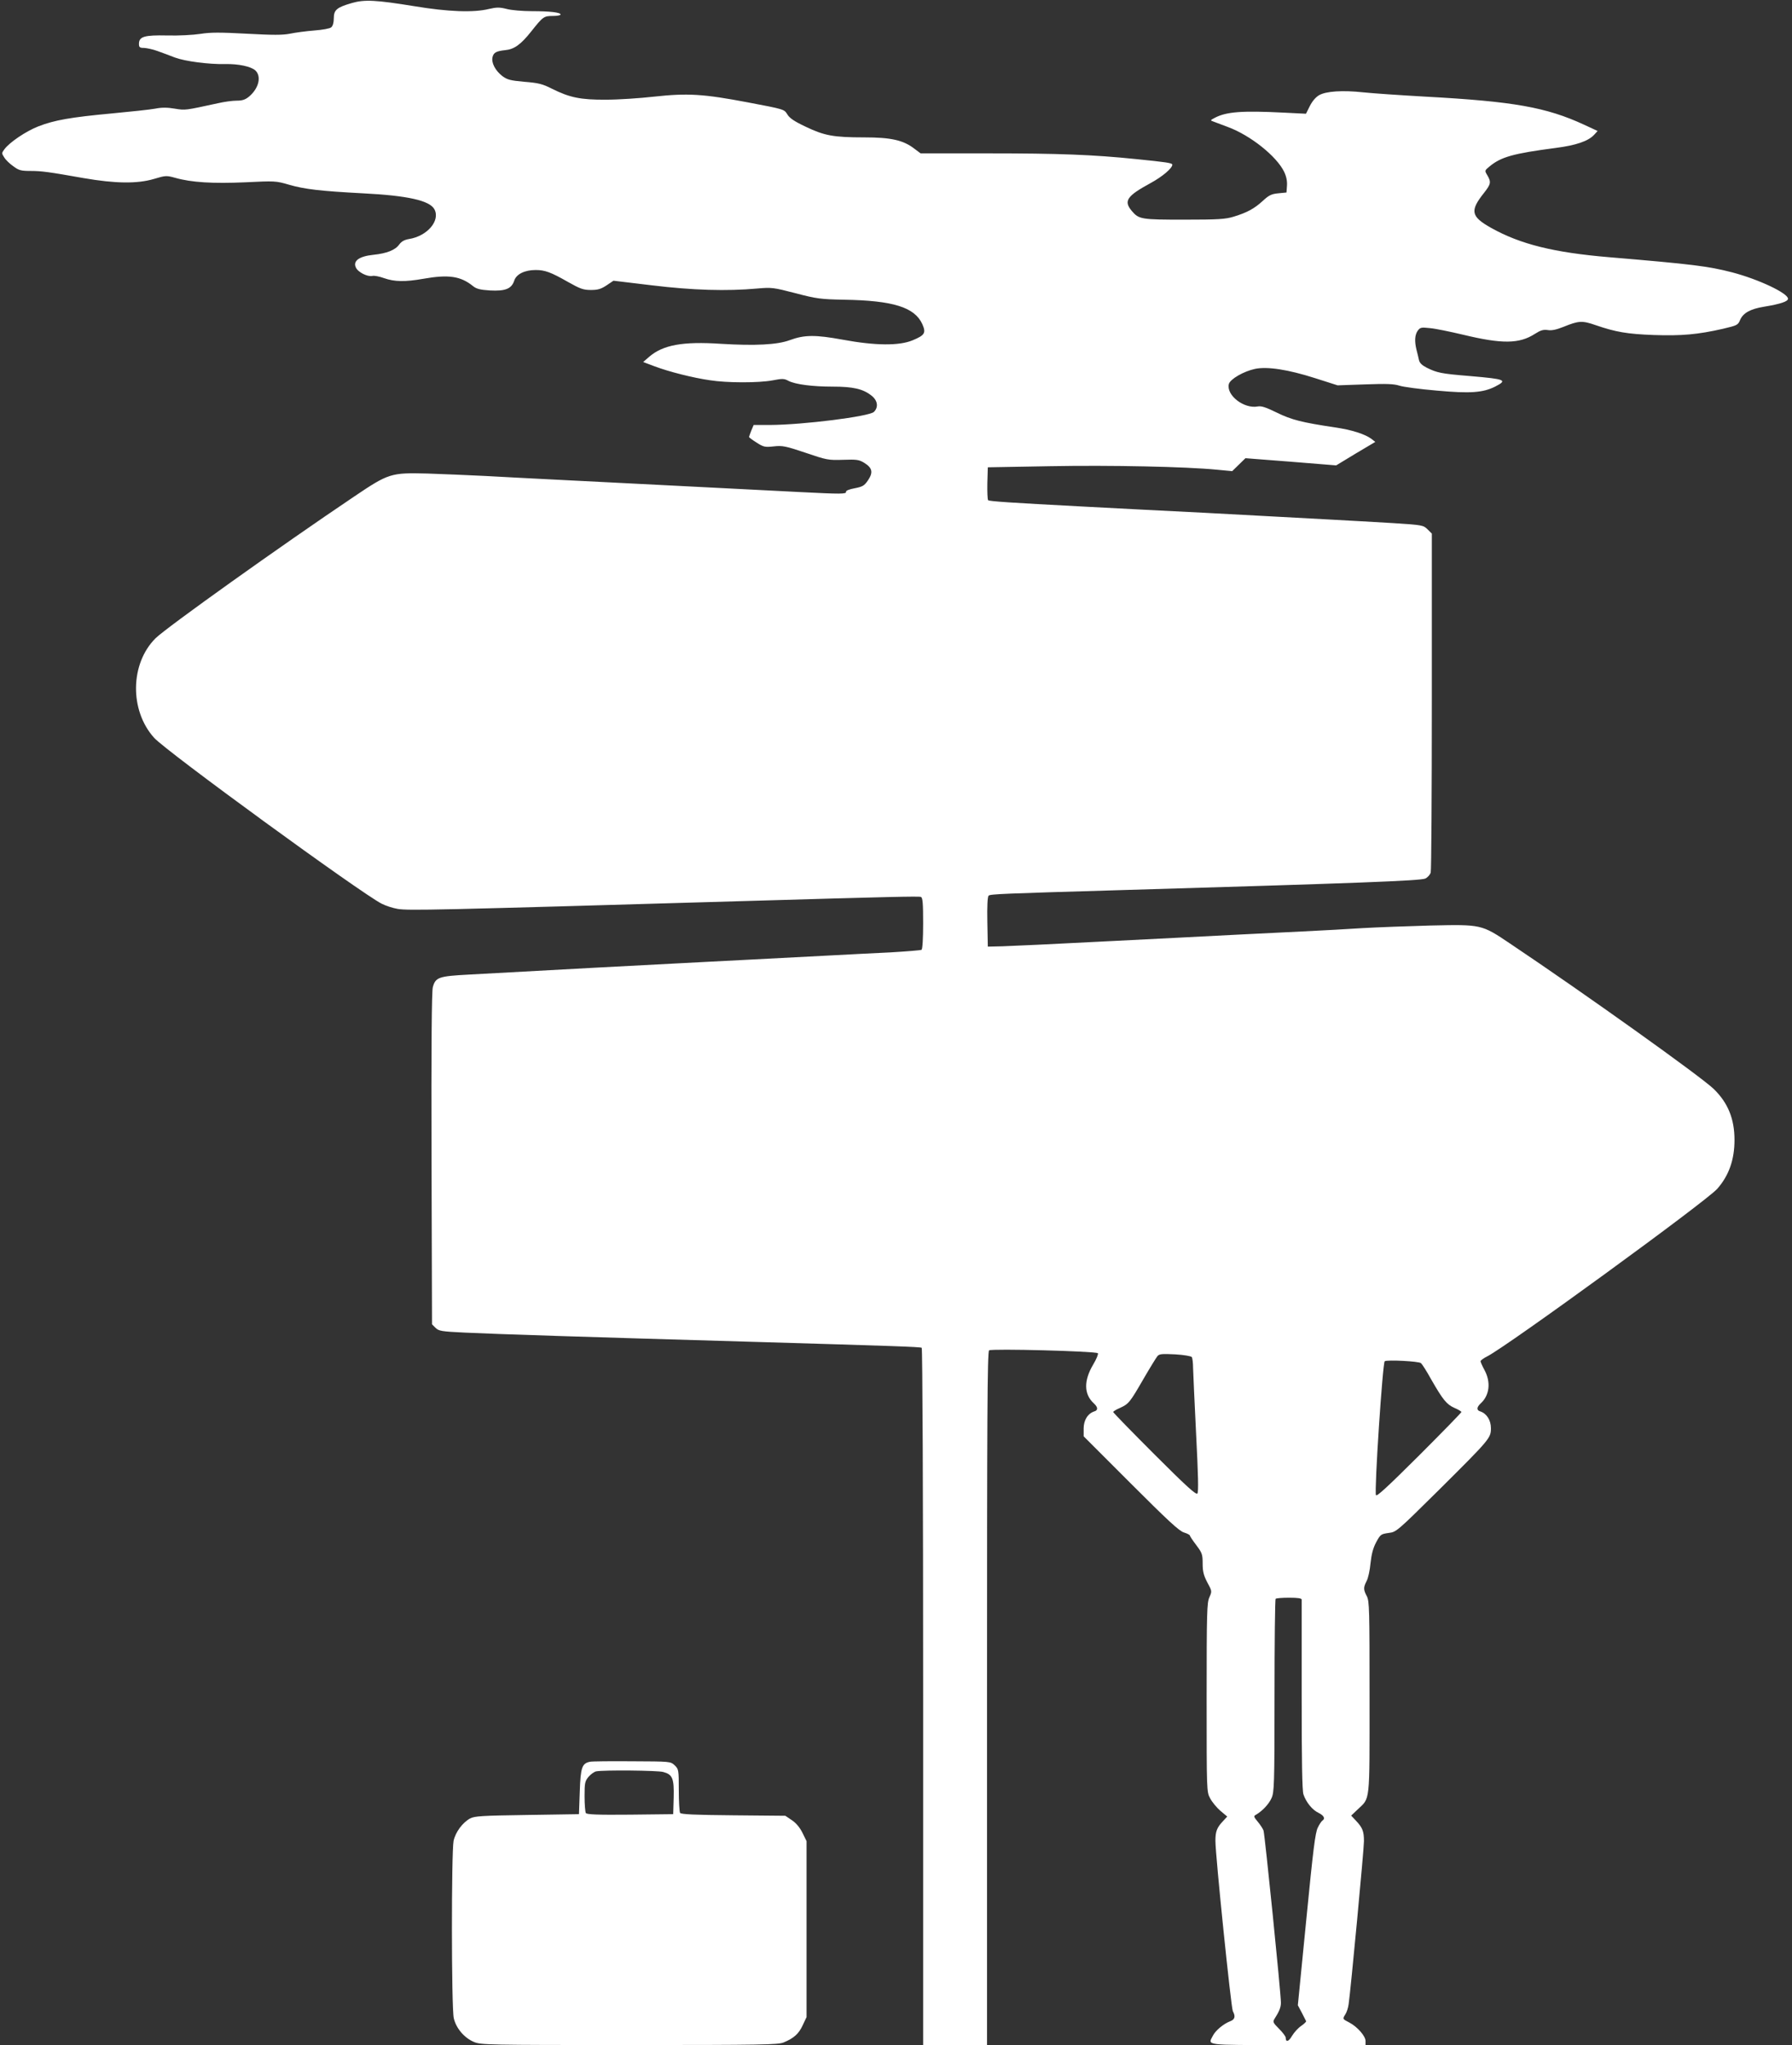
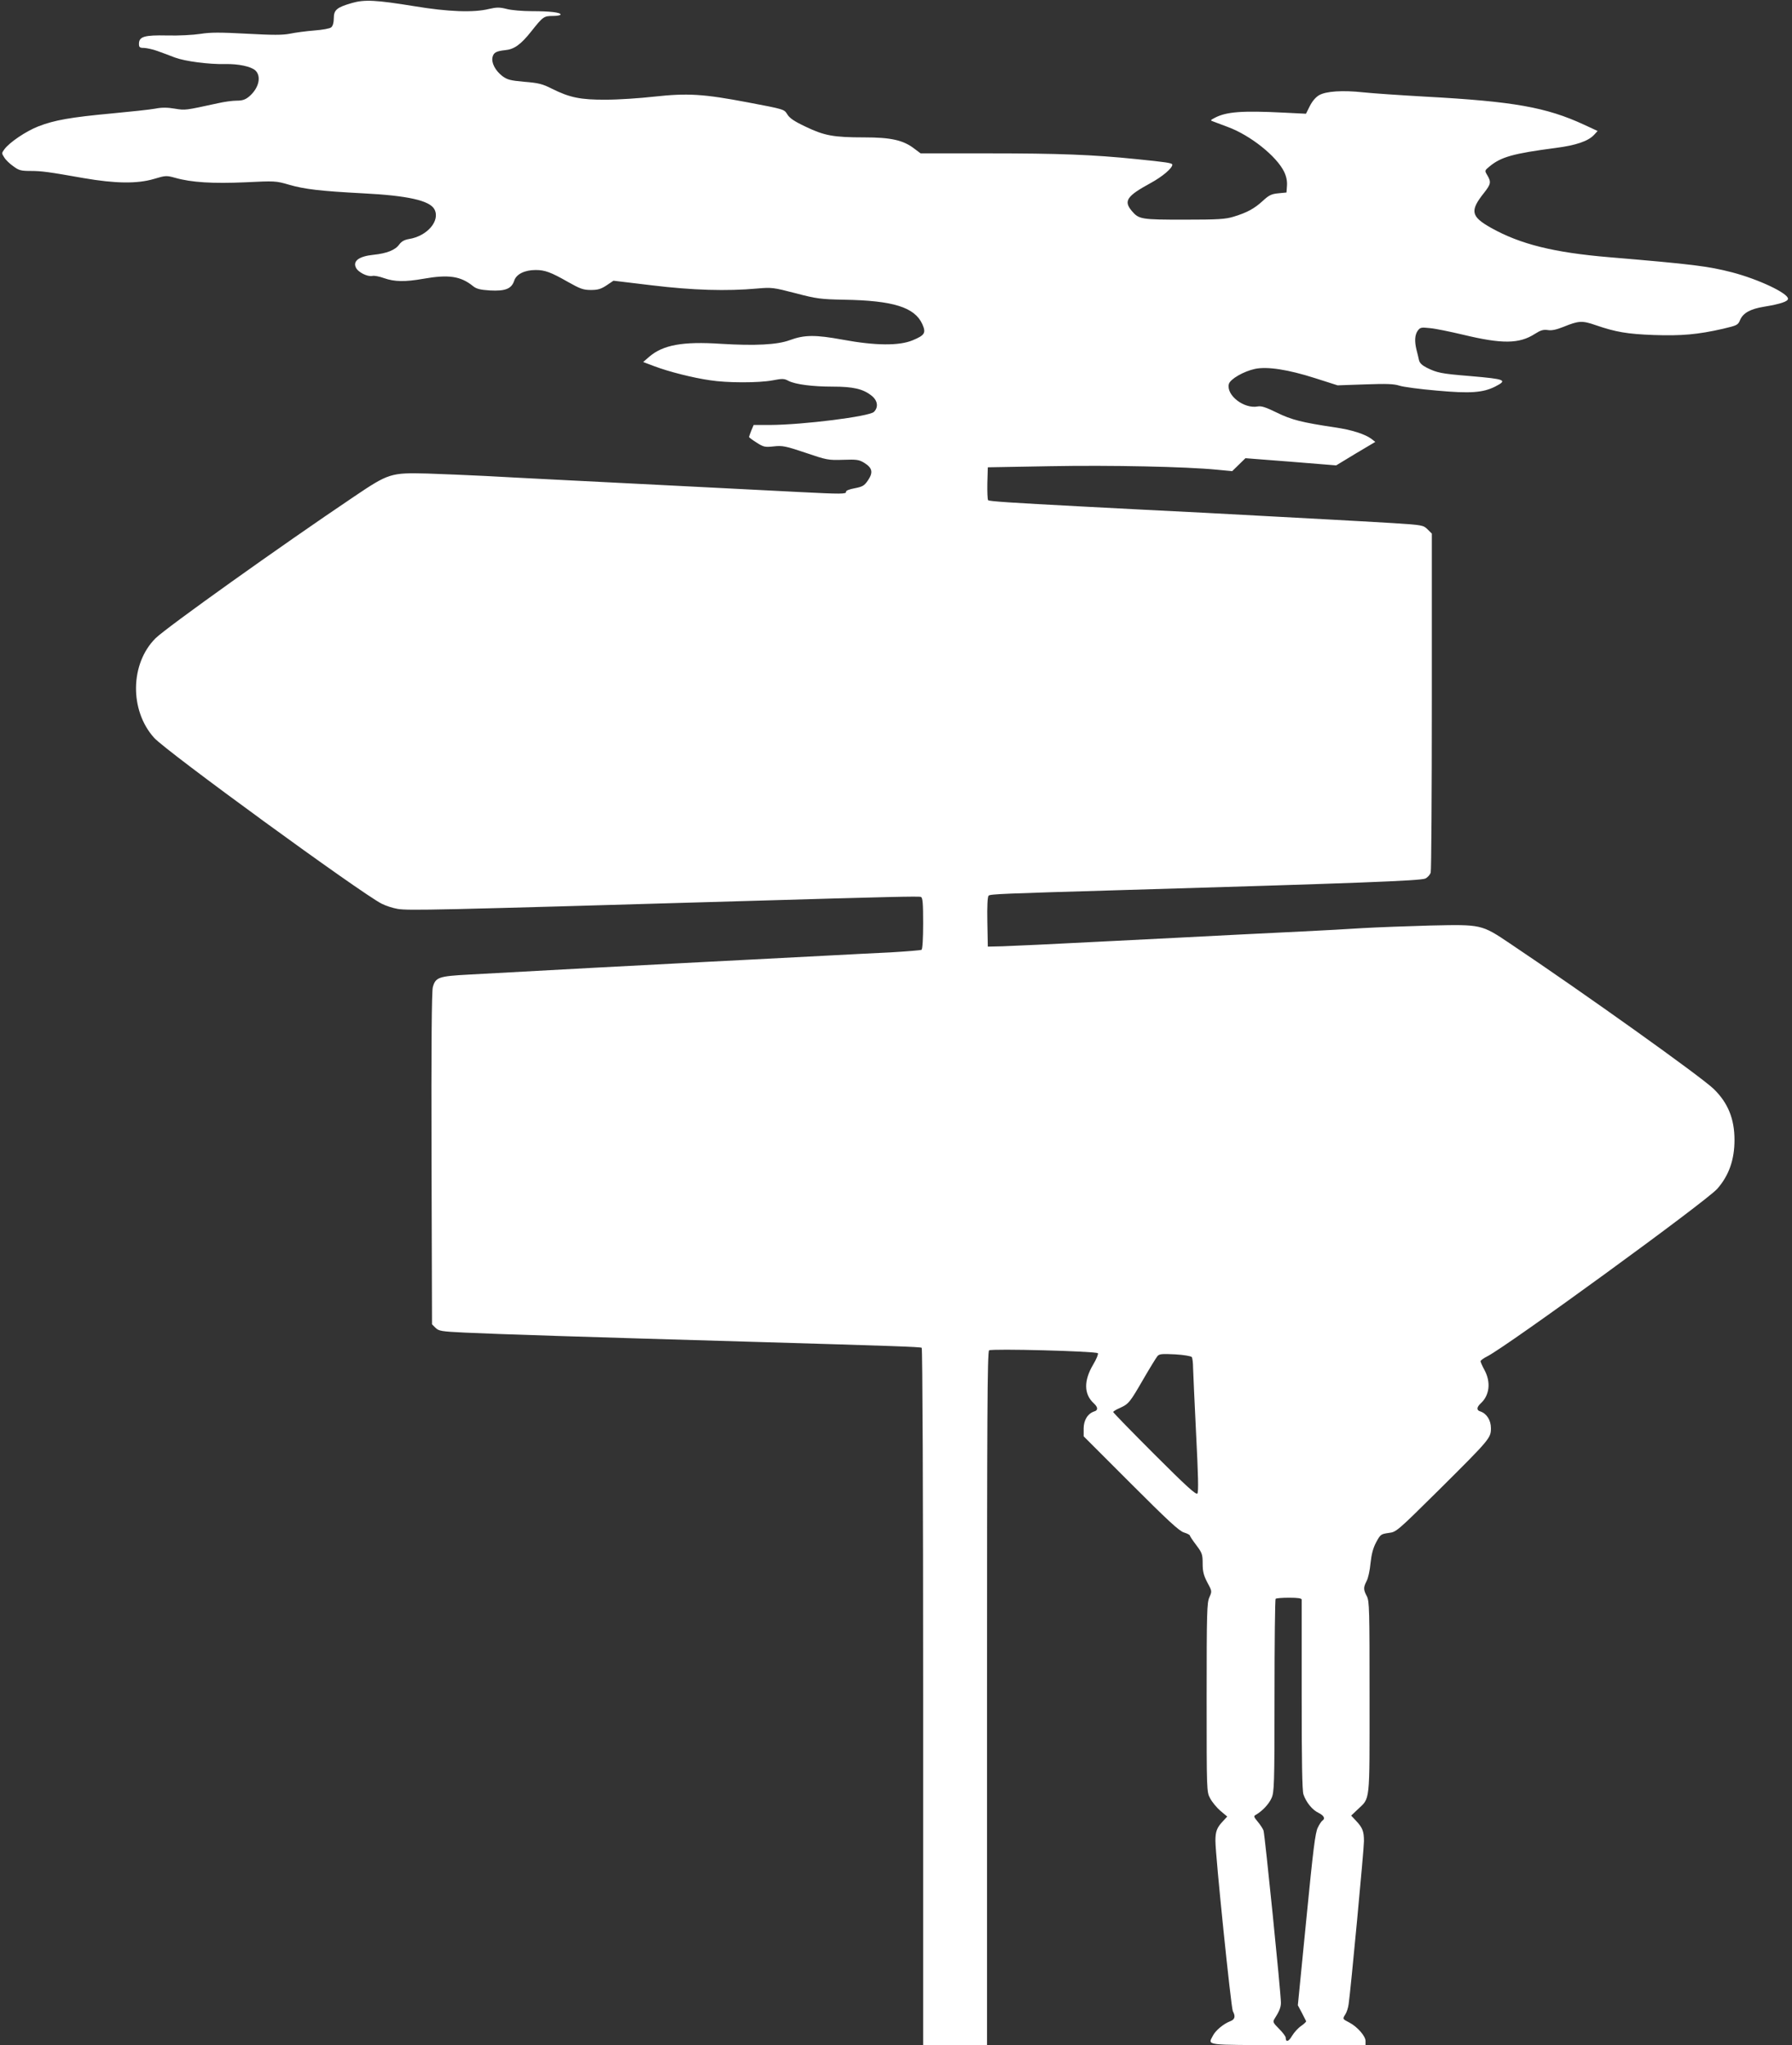
<svg xmlns="http://www.w3.org/2000/svg" version="1.0" width="1122pt" height="1280pt" viewBox="0 0 1122 1280" preserveAspectRatio="xMidYMid meet">
  <rect x="0" y="0" width="1122" height="1280" fill="#333333" stroke="none" />
  <g transform="translate(0,1280) scale(0.1,-0.1)" fill="#ffffff" stroke="none">
-     <path d="M2203 12781 c-94 -27 -113 -43 -113 -95 0 -28 -6 -48 -16 -57 -9 -8 -56 -16 -108 -20 -50 -4 -118 -13 -151 -20 -47 -9 -105 -9 -270 0 -169 9 -226 9 -290 -1 -45 -7 -136 -12 -209 -10 -143 3 -176 -7 -176 -53 0 -21 5 -25 33 -25 17 -1 55 -9 82 -19 28 -10 77 -28 110 -41 65 -24 211 -43 314 -41 83 2 163 -15 190 -40 39 -37 22 -111 -39 -163 -24 -20 -43 -26 -78 -26 -26 0 -78 -7 -117 -16 -208 -45 -203 -45 -271 -34 -46 8 -83 8 -122 0 -32 -6 -154 -19 -272 -30 -258 -24 -360 -42 -460 -81 -77 -30 -181 -100 -213 -144 -17 -23 -17 -25 0 -51 9 -15 35 -40 57 -55 33 -25 48 -29 105 -29 73 0 115 -6 336 -45 197 -34 334 -36 439 -5 73 22 78 22 133 7 101 -29 237 -37 439 -28 184 9 191 9 273 -15 100 -29 200 -40 463 -54 279 -14 419 -45 448 -100 38 -71 -45 -168 -159 -186 -29 -5 -47 -15 -61 -34 -25 -35 -77 -56 -163 -65 -88 -9 -128 -38 -109 -79 13 -30 74 -60 104 -53 10 3 43 -3 73 -14 66 -23 131 -24 245 -4 159 28 234 17 312 -46 21 -17 44 -23 106 -27 96 -5 135 10 152 62 13 40 65 66 134 66 57 0 94 -13 201 -74 78 -44 97 -51 145 -51 44 0 63 6 98 29 l43 29 242 -29 c255 -31 467 -37 657 -20 91 8 101 7 240 -29 133 -35 158 -38 305 -41 307 -5 442 -47 490 -153 24 -55 16 -69 -61 -101 -84 -35 -233 -34 -438 4 -170 31 -239 31 -331 -3 -78 -29 -217 -36 -431 -23 -239 16 -363 -7 -449 -81 l-38 -33 72 -27 c90 -34 241 -72 346 -87 107 -17 304 -17 391 -1 62 12 74 12 101 -3 44 -22 148 -36 279 -36 124 0 187 -14 239 -55 40 -30 47 -73 17 -103 -29 -29 -445 -81 -650 -82 l-103 0 -15 -35 c-7 -19 -14 -37 -14 -40 0 -3 21 -19 47 -35 43 -28 52 -30 108 -24 54 6 74 2 199 -40 132 -45 142 -47 235 -44 86 3 100 1 134 -20 49 -31 55 -59 22 -108 -23 -34 -33 -40 -83 -50 -34 -6 -56 -15 -55 -22 4 -15 -31 -15 -287 -2 -316 16 -561 29 -785 40 -115 6 -293 15 -395 20 -102 5 -279 14 -395 20 -115 6 -295 15 -400 21 -104 5 -266 12 -358 15 -230 6 -243 2 -461 -145 -461 -310 -1174 -819 -1242 -886 -159 -158 -164 -451 -9 -623 75 -84 1287 -967 1424 -1038 25 -13 71 -28 101 -33 72 -11 215 -8 2165 49 921 27 1098 31 1111 26 11 -4 14 -37 14 -165 0 -96 -4 -162 -10 -166 -6 -3 -92 -10 -193 -16 -100 -5 -269 -13 -374 -19 -484 -25 -590 -31 -773 -40 -444 -23 -957 -50 -1494 -80 -190 -10 -209 -17 -226 -79 -7 -27 -10 -370 -8 -1075 l3 -1035 22 -22 c20 -20 36 -23 185 -30 185 -9 740 -27 1848 -59 812 -24 1003 -30 1011 -36 5 -3 9 -919 9 -2185 l0 -2179 200 0 200 0 0 2169 c0 1751 2 2171 13 2179 15 12 666 -5 681 -18 4 -5 -9 -37 -30 -72 -59 -100 -58 -185 5 -242 26 -24 27 -43 3 -50 -41 -13 -67 -55 -67 -107 l0 -49 295 -295 c231 -231 303 -298 333 -307 20 -6 37 -15 37 -19 0 -4 18 -31 40 -60 37 -49 40 -59 40 -115 0 -49 6 -74 29 -118 30 -55 30 -56 13 -94 -15 -33 -17 -93 -17 -627 0 -590 0 -590 22 -631 12 -23 41 -58 64 -78 l43 -36 -26 -28 c-39 -41 -48 -65 -48 -124 0 -93 98 -1045 109 -1066 18 -33 13 -52 -16 -63 -42 -16 -91 -57 -108 -89 -33 -64 -63 -60 470 -60 l485 0 0 25 c0 31 -52 90 -102 116 -43 22 -43 22 -24 52 8 12 17 40 20 62 13 89 96 970 96 1021 0 62 -9 85 -51 129 l-29 31 40 38 c80 76 75 29 75 701 0 552 -1 603 -17 634 -22 42 -22 54 -2 94 10 17 21 68 25 112 6 57 16 95 35 131 27 50 30 52 78 59 49 6 52 9 314 268 321 319 327 326 327 388 0 50 -27 92 -67 105 -24 7 -23 26 3 50 55 50 65 132 24 208 -14 26 -25 51 -25 56 0 5 19 19 43 31 127 65 1369 969 1439 1048 73 83 108 182 108 306 0 132 -41 232 -129 318 -76 75 -816 603 -1276 911 -180 121 -179 120 -500 113 -143 -4 -332 -11 -420 -16 -88 -6 -259 -15 -380 -21 -121 -6 -303 -15 -405 -20 -102 -5 -277 -14 -390 -20 -113 -6 -290 -15 -395 -20 -411 -21 -604 -30 -690 -33 l-90 -2 -3 154 c-2 97 1 158 8 165 10 10 90 13 840 35 1461 43 1863 58 1894 72 15 7 30 24 34 38 4 14 7 497 7 1073 l0 1048 -27 27 c-27 26 -31 27 -220 39 -106 6 -290 17 -408 23 -118 6 -294 16 -390 21 -96 5 -264 14 -372 20 -109 5 -287 15 -395 20 -109 6 -281 15 -383 20 -437 23 -575 32 -583 39 -4 4 -6 52 -5 107 l3 99 390 7 c382 7 851 -3 1045 -22 l95 -9 42 41 41 40 284 -22 284 -23 122 74 123 73 -23 18 c-39 30 -125 58 -231 73 -206 31 -270 47 -362 92 -67 33 -97 43 -119 39 -87 -17 -199 70 -182 140 8 31 93 80 164 95 77 16 207 -4 376 -58 l141 -45 172 6 c136 5 181 3 215 -8 24 -8 129 -22 235 -31 209 -19 288 -13 364 25 80 41 66 47 -156 66 -182 15 -207 20 -273 53 -29 15 -44 29 -48 49 -3 15 -10 43 -15 62 -13 53 -11 93 7 119 16 22 22 23 78 17 34 -3 126 -22 206 -41 245 -59 352 -58 450 5 36 23 53 28 81 24 24 -4 53 2 98 20 96 39 117 40 201 11 125 -43 198 -56 365 -62 172 -6 275 3 433 39 88 21 94 23 107 55 19 44 64 69 149 83 104 17 151 33 151 50 0 35 -185 122 -349 165 -151 39 -248 51 -771 95 -345 29 -555 81 -738 183 -128 72 -135 107 -45 220 43 55 45 67 21 109 -18 30 -18 30 12 55 73 61 149 82 416 117 125 16 203 42 240 82 l22 24 -84 39 c-238 110 -442 146 -994 176 -159 9 -335 21 -390 27 -129 14 -233 7 -276 -18 -21 -12 -43 -38 -58 -68 l-24 -48 -141 7 c-256 13 -356 6 -429 -32 -29 -15 -30 -17 -12 -23 11 -4 53 -20 93 -35 141 -52 305 -183 352 -280 14 -29 20 -58 18 -87 l-3 -43 -51 -5 c-43 -4 -59 -12 -97 -47 -52 -48 -99 -74 -182 -99 -51 -16 -96 -19 -310 -19 -271 0 -284 2 -329 55 -52 62 -31 93 118 174 75 41 136 93 136 115 0 11 -38 16 -225 35 -272 28 -489 36 -923 36 l-428 0 -40 30 c-69 53 -146 70 -313 70 -193 0 -250 11 -367 67 -72 34 -101 54 -115 78 -19 31 -19 31 -246 74 -279 53 -377 59 -588 36 -88 -10 -223 -19 -300 -19 -160 -1 -228 13 -340 69 -59 30 -85 36 -172 43 -89 8 -107 13 -138 36 -44 34 -70 84 -61 119 7 28 23 37 79 43 56 5 98 35 163 117 74 93 79 97 136 97 26 0 48 4 48 9 0 13 -65 21 -180 21 -58 0 -129 6 -158 14 -44 11 -62 11 -110 0 -96 -24 -256 -18 -467 17 -241 39 -312 43 -392 20z m5259 -8475 c4 -6 8 -36 8 -66 1 -30 9 -217 19 -415 13 -255 16 -364 8 -373 -8 -10 -69 45 -269 245 -142 142 -258 261 -258 265 0 4 19 16 43 26 54 25 61 33 147 182 40 69 79 132 87 142 12 14 29 15 111 11 53 -3 100 -11 104 -17z m1435 -38 c7 -6 36 -51 64 -102 73 -127 96 -156 145 -178 24 -10 44 -22 44 -26 0 -4 -119 -126 -265 -272 -197 -196 -266 -260 -270 -248 -11 28 42 830 55 838 16 10 213 0 227 -12z m-747 -1480 c0 -7 0 -277 0 -599 0 -416 3 -595 11 -620 17 -50 56 -98 95 -116 34 -17 43 -36 24 -48 -6 -4 -19 -23 -29 -44 -16 -31 -29 -136 -72 -575 l-53 -537 25 -47 c13 -26 25 -50 27 -53 1 -3 -13 -17 -32 -30 -19 -13 -44 -41 -56 -61 -21 -37 -40 -43 -40 -12 0 8 -19 33 -41 55 -38 38 -41 44 -29 63 30 47 40 72 40 101 0 60 -101 1056 -109 1078 -5 13 -22 38 -37 56 -24 29 -26 34 -11 42 40 23 81 66 98 104 17 37 19 80 19 641 0 330 3 604 7 607 3 4 42 7 85 7 56 0 78 -4 78 -12z" />
-     <path d="M3694 1773 c-50 -10 -59 -35 -64 -187 l-5 -141 -325 -5 c-283 -4 -329 -7 -357 -22 -47 -26 -91 -85 -103 -140 -14 -69 -14 -1040 1 -1109 14 -63 65 -124 127 -150 42 -18 89 -19 972 -19 831 0 932 2 966 16 65 27 95 54 120 108 l24 51 0 551 0 550 -26 53 c-17 34 -41 62 -67 79 l-40 27 -326 3 c-241 2 -327 6 -333 15 -4 7 -8 71 -8 143 0 127 -1 131 -26 155 -26 24 -26 24 -267 25 -133 1 -252 0 -263 -3z m459 -64 c58 -16 68 -40 65 -160 l-3 -104 -269 -3 c-209 -2 -271 1 -278 10 -4 7 -8 54 -8 105 0 83 2 94 25 122 14 16 36 32 48 34 47 9 384 6 420 -4z" />
+     <path d="M2203 12781 c-94 -27 -113 -43 -113 -95 0 -28 -6 -48 -16 -57 -9 -8 -56 -16 -108 -20 -50 -4 -118 -13 -151 -20 -47 -9 -105 -9 -270 0 -169 9 -226 9 -290 -1 -45 -7 -136 -12 -209 -10 -143 3 -176 -7 -176 -53 0 -21 5 -25 33 -25 17 -1 55 -9 82 -19 28 -10 77 -28 110 -41 65 -24 211 -43 314 -41 83 2 163 -15 190 -40 39 -37 22 -111 -39 -163 -24 -20 -43 -26 -78 -26 -26 0 -78 -7 -117 -16 -208 -45 -203 -45 -271 -34 -46 8 -83 8 -122 0 -32 -6 -154 -19 -272 -30 -258 -24 -360 -42 -460 -81 -77 -30 -181 -100 -213 -144 -17 -23 -17 -25 0 -51 9 -15 35 -40 57 -55 33 -25 48 -29 105 -29 73 0 115 -6 336 -45 197 -34 334 -36 439 -5 73 22 78 22 133 7 101 -29 237 -37 439 -28 184 9 191 9 273 -15 100 -29 200 -40 463 -54 279 -14 419 -45 448 -100 38 -71 -45 -168 -159 -186 -29 -5 -47 -15 -61 -34 -25 -35 -77 -56 -163 -65 -88 -9 -128 -38 -109 -79 13 -30 74 -60 104 -53 10 3 43 -3 73 -14 66 -23 131 -24 245 -4 159 28 234 17 312 -46 21 -17 44 -23 106 -27 96 -5 135 10 152 62 13 40 65 66 134 66 57 0 94 -13 201 -74 78 -44 97 -51 145 -51 44 0 63 6 98 29 l43 29 242 -29 c255 -31 467 -37 657 -20 91 8 101 7 240 -29 133 -35 158 -38 305 -41 307 -5 442 -47 490 -153 24 -55 16 -69 -61 -101 -84 -35 -233 -34 -438 4 -170 31 -239 31 -331 -3 -78 -29 -217 -36 -431 -23 -239 16 -363 -7 -449 -81 l-38 -33 72 -27 c90 -34 241 -72 346 -87 107 -17 304 -17 391 -1 62 12 74 12 101 -3 44 -22 148 -36 279 -36 124 0 187 -14 239 -55 40 -30 47 -73 17 -103 -29 -29 -445 -81 -650 -82 l-103 0 -15 -35 c-7 -19 -14 -37 -14 -40 0 -3 21 -19 47 -35 43 -28 52 -30 108 -24 54 6 74 2 199 -40 132 -45 142 -47 235 -44 86 3 100 1 134 -20 49 -31 55 -59 22 -108 -23 -34 -33 -40 -83 -50 -34 -6 -56 -15 -55 -22 4 -15 -31 -15 -287 -2 -316 16 -561 29 -785 40 -115 6 -293 15 -395 20 -102 5 -279 14 -395 20 -115 6 -295 15 -400 21 -104 5 -266 12 -358 15 -230 6 -243 2 -461 -145 -461 -310 -1174 -819 -1242 -886 -159 -158 -164 -451 -9 -623 75 -84 1287 -967 1424 -1038 25 -13 71 -28 101 -33 72 -11 215 -8 2165 49 921 27 1098 31 1111 26 11 -4 14 -37 14 -165 0 -96 -4 -162 -10 -166 -6 -3 -92 -10 -193 -16 -100 -5 -269 -13 -374 -19 -484 -25 -590 -31 -773 -40 -444 -23 -957 -50 -1494 -80 -190 -10 -209 -17 -226 -79 -7 -27 -10 -370 -8 -1075 l3 -1035 22 -22 c20 -20 36 -23 185 -30 185 -9 740 -27 1848 -59 812 -24 1003 -30 1011 -36 5 -3 9 -919 9 -2185 l0 -2179 200 0 200 0 0 2169 c0 1751 2 2171 13 2179 15 12 666 -5 681 -18 4 -5 -9 -37 -30 -72 -59 -100 -58 -185 5 -242 26 -24 27 -43 3 -50 -41 -13 -67 -55 -67 -107 l0 -49 295 -295 c231 -231 303 -298 333 -307 20 -6 37 -15 37 -19 0 -4 18 -31 40 -60 37 -49 40 -59 40 -115 0 -49 6 -74 29 -118 30 -55 30 -56 13 -94 -15 -33 -17 -93 -17 -627 0 -590 0 -590 22 -631 12 -23 41 -58 64 -78 l43 -36 -26 -28 c-39 -41 -48 -65 -48 -124 0 -93 98 -1045 109 -1066 18 -33 13 -52 -16 -63 -42 -16 -91 -57 -108 -89 -33 -64 -63 -60 470 -60 l485 0 0 25 c0 31 -52 90 -102 116 -43 22 -43 22 -24 52 8 12 17 40 20 62 13 89 96 970 96 1021 0 62 -9 85 -51 129 l-29 31 40 38 c80 76 75 29 75 701 0 552 -1 603 -17 634 -22 42 -22 54 -2 94 10 17 21 68 25 112 6 57 16 95 35 131 27 50 30 52 78 59 49 6 52 9 314 268 321 319 327 326 327 388 0 50 -27 92 -67 105 -24 7 -23 26 3 50 55 50 65 132 24 208 -14 26 -25 51 -25 56 0 5 19 19 43 31 127 65 1369 969 1439 1048 73 83 108 182 108 306 0 132 -41 232 -129 318 -76 75 -816 603 -1276 911 -180 121 -179 120 -500 113 -143 -4 -332 -11 -420 -16 -88 -6 -259 -15 -380 -21 -121 -6 -303 -15 -405 -20 -102 -5 -277 -14 -390 -20 -113 -6 -290 -15 -395 -20 -411 -21 -604 -30 -690 -33 l-90 -2 -3 154 c-2 97 1 158 8 165 10 10 90 13 840 35 1461 43 1863 58 1894 72 15 7 30 24 34 38 4 14 7 497 7 1073 l0 1048 -27 27 c-27 26 -31 27 -220 39 -106 6 -290 17 -408 23 -118 6 -294 16 -390 21 -96 5 -264 14 -372 20 -109 5 -287 15 -395 20 -109 6 -281 15 -383 20 -437 23 -575 32 -583 39 -4 4 -6 52 -5 107 l3 99 390 7 c382 7 851 -3 1045 -22 l95 -9 42 41 41 40 284 -22 284 -23 122 74 123 73 -23 18 c-39 30 -125 58 -231 73 -206 31 -270 47 -362 92 -67 33 -97 43 -119 39 -87 -17 -199 70 -182 140 8 31 93 80 164 95 77 16 207 -4 376 -58 l141 -45 172 6 c136 5 181 3 215 -8 24 -8 129 -22 235 -31 209 -19 288 -13 364 25 80 41 66 47 -156 66 -182 15 -207 20 -273 53 -29 15 -44 29 -48 49 -3 15 -10 43 -15 62 -13 53 -11 93 7 119 16 22 22 23 78 17 34 -3 126 -22 206 -41 245 -59 352 -58 450 5 36 23 53 28 81 24 24 -4 53 2 98 20 96 39 117 40 201 11 125 -43 198 -56 365 -62 172 -6 275 3 433 39 88 21 94 23 107 55 19 44 64 69 149 83 104 17 151 33 151 50 0 35 -185 122 -349 165 -151 39 -248 51 -771 95 -345 29 -555 81 -738 183 -128 72 -135 107 -45 220 43 55 45 67 21 109 -18 30 -18 30 12 55 73 61 149 82 416 117 125 16 203 42 240 82 l22 24 -84 39 c-238 110 -442 146 -994 176 -159 9 -335 21 -390 27 -129 14 -233 7 -276 -18 -21 -12 -43 -38 -58 -68 l-24 -48 -141 7 c-256 13 -356 6 -429 -32 -29 -15 -30 -17 -12 -23 11 -4 53 -20 93 -35 141 -52 305 -183 352 -280 14 -29 20 -58 18 -87 l-3 -43 -51 -5 c-43 -4 -59 -12 -97 -47 -52 -48 -99 -74 -182 -99 -51 -16 -96 -19 -310 -19 -271 0 -284 2 -329 55 -52 62 -31 93 118 174 75 41 136 93 136 115 0 11 -38 16 -225 35 -272 28 -489 36 -923 36 l-428 0 -40 30 c-69 53 -146 70 -313 70 -193 0 -250 11 -367 67 -72 34 -101 54 -115 78 -19 31 -19 31 -246 74 -279 53 -377 59 -588 36 -88 -10 -223 -19 -300 -19 -160 -1 -228 13 -340 69 -59 30 -85 36 -172 43 -89 8 -107 13 -138 36 -44 34 -70 84 -61 119 7 28 23 37 79 43 56 5 98 35 163 117 74 93 79 97 136 97 26 0 48 4 48 9 0 13 -65 21 -180 21 -58 0 -129 6 -158 14 -44 11 -62 11 -110 0 -96 -24 -256 -18 -467 17 -241 39 -312 43 -392 20z m5259 -8475 c4 -6 8 -36 8 -66 1 -30 9 -217 19 -415 13 -255 16 -364 8 -373 -8 -10 -69 45 -269 245 -142 142 -258 261 -258 265 0 4 19 16 43 26 54 25 61 33 147 182 40 69 79 132 87 142 12 14 29 15 111 11 53 -3 100 -11 104 -17z m1435 -38 z m-747 -1480 c0 -7 0 -277 0 -599 0 -416 3 -595 11 -620 17 -50 56 -98 95 -116 34 -17 43 -36 24 -48 -6 -4 -19 -23 -29 -44 -16 -31 -29 -136 -72 -575 l-53 -537 25 -47 c13 -26 25 -50 27 -53 1 -3 -13 -17 -32 -30 -19 -13 -44 -41 -56 -61 -21 -37 -40 -43 -40 -12 0 8 -19 33 -41 55 -38 38 -41 44 -29 63 30 47 40 72 40 101 0 60 -101 1056 -109 1078 -5 13 -22 38 -37 56 -24 29 -26 34 -11 42 40 23 81 66 98 104 17 37 19 80 19 641 0 330 3 604 7 607 3 4 42 7 85 7 56 0 78 -4 78 -12z" />
  </g>
</svg>